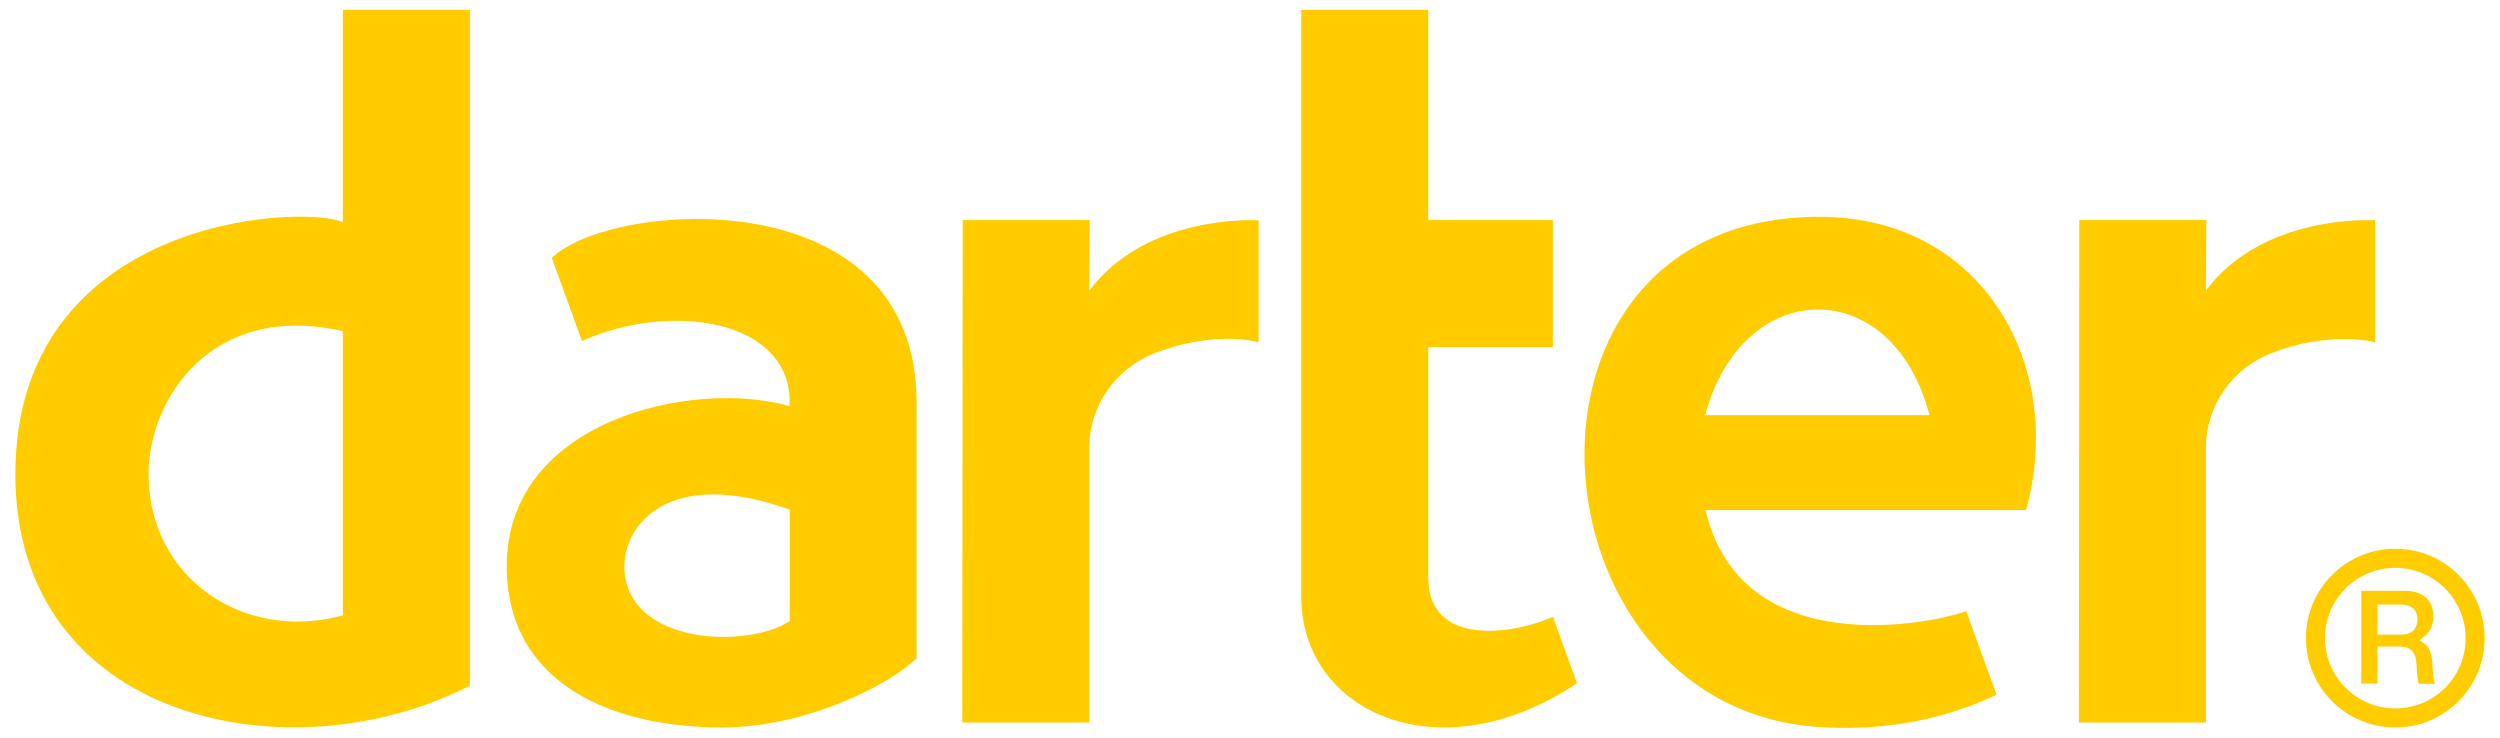
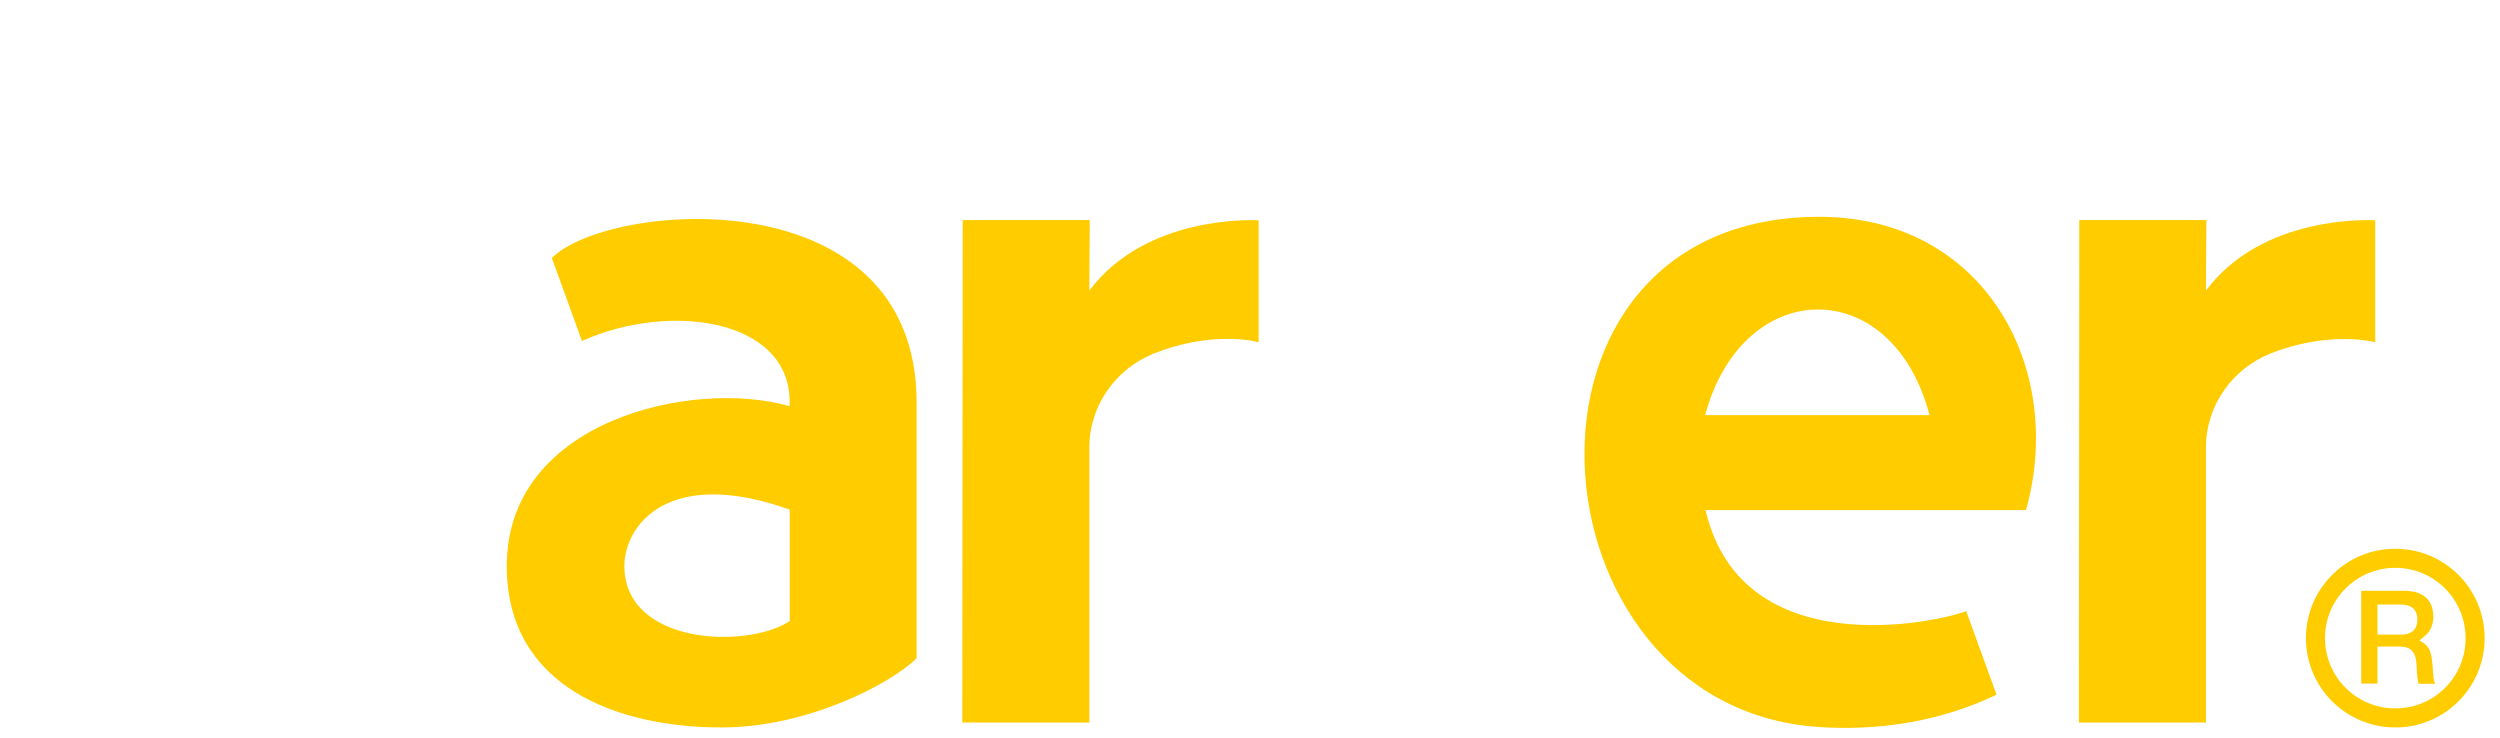
<svg xmlns="http://www.w3.org/2000/svg" version="1.1" id="图层_1" x="0px" y="0px" viewBox="0 0 122 36" style="enable-background:new 0 0 122 36;" xml:space="preserve">
  <style type="text/css">
	.st0{fill-rule:evenodd;clip-rule:evenodd;fill:#FFCC00;}
</style>
  <g>
    <path class="st0" d="M26.93,12.59l1.47,4.05c4.36-1.96,10.34-1.05,10.13,3.18c-4.71-1.35-13.8,0.68-13.8,7.8   c0,5.9,5.38,7.88,10.49,7.88c4.17,0,8.26-2.13,9.51-3.38l0-12.47C44.74,8.6,29.72,9.81,26.93,12.59z M38.54,30.31   c-2.12,1.38-8.07,1.15-8.07-2.69c0-1.98,2.14-4.87,8.07-2.75V30.31z" />
    <path class="st0" d="M53.16,14.18l0.02-3.44h-6.2l-0.02,24.52h6.2V21.85c0-2.09,1.31-3.86,3.15-4.6c2.76-1.1,4.95-0.62,5.11-0.54   v-5.96C61.21,10.74,55.94,10.47,53.16,14.18z" />
-     <path class="st0" d="M16.73,0.48c0,0,0,5.97,0,10.36C14.54,9.94,0.75,10.69,0.75,23.15c0,12.04,13.39,14.81,22.18,10.31l0-32.98   H16.73z M16.73,30.03c-4.84,1.32-9.48-1.82-9.48-6.89c0-3.64,3.05-8.44,9.48-6.98V30.03z" />
    <path class="st0" d="M115.91,16.71v-5.96c-0.21-0.01-5.48-0.29-8.26,3.43l0.02-3.44h-6.2l-0.02,24.52h6.2V21.85   c0-2.09,1.31-3.86,3.15-4.6C113.55,16.16,115.75,16.64,115.91,16.71z" />
-     <path class="st0" d="M69.7,28.19V16.94h6.08v-6.2H69.7l0-10.26h-6.2L63.5,29.11c0,5.65,6.73,8.73,13.46,4.23l-1.18-3.24   C73.88,30.96,69.7,31.6,69.7,28.19z" />
    <path class="st0" d="M88.78,10.58c-16.09,0-14.4,23.84-0.13,24.89c2.84,0.21,5.93-0.2,8.78-1.57l-1.48-4.08   c-1.39,0.55-10.96,2.65-12.72-4.93c8.8,0,9.38,0,15.64,0C100.81,17.95,96.84,10.58,88.78,10.58z M83.21,20.26   c1.84-6.83,9.15-6.92,10.95,0C94,20.26,87.87,20.26,83.21,20.26z" />
    <path class="st0" d="M118.7,32.38c-0.02-0.2-0.05-0.45-0.13-0.64c-0.1-0.24-0.28-0.36-0.5-0.49c0.29-0.24,0.48-0.34,0.61-0.73   c0.1-0.27,0.08-0.68-0.02-0.95c-0.24-0.62-0.85-0.75-1.44-0.74h-1.99v4.53h0.79v-1.81l0.97,0c0.39,0,0.72,0.04,0.87,0.48   c0.04,0.12,0.06,0.27,0.07,0.45c0.01,0.2,0.02,0.41,0.04,0.6c0.01,0.1,0.04,0.19,0.06,0.29h0.81c-0.04-0.06-0.07-0.19-0.08-0.26   C118.73,32.87,118.72,32.62,118.7,32.38z M117.73,30.81c-0.19,0.14-0.43,0.17-0.66,0.16h-1.05V29.5h1.05   c0.23,0,0.47,0.02,0.66,0.16C118.05,29.89,118.05,30.57,117.73,30.81z" />
    <path class="st0" d="M116.89,26.78c-2.41,0-4.36,1.95-4.36,4.36c0,2.41,1.95,4.36,4.36,4.36c2.41,0,4.36-1.95,4.36-4.36   C121.25,28.73,119.3,26.78,116.89,26.78z M116.89,34.57c-1.9,0-3.43-1.54-3.43-3.43c0-1.9,1.54-3.43,3.43-3.43   c1.9,0,3.43,1.54,3.43,3.43C120.33,33.04,118.79,34.57,116.89,34.57z" />
  </g>
</svg>